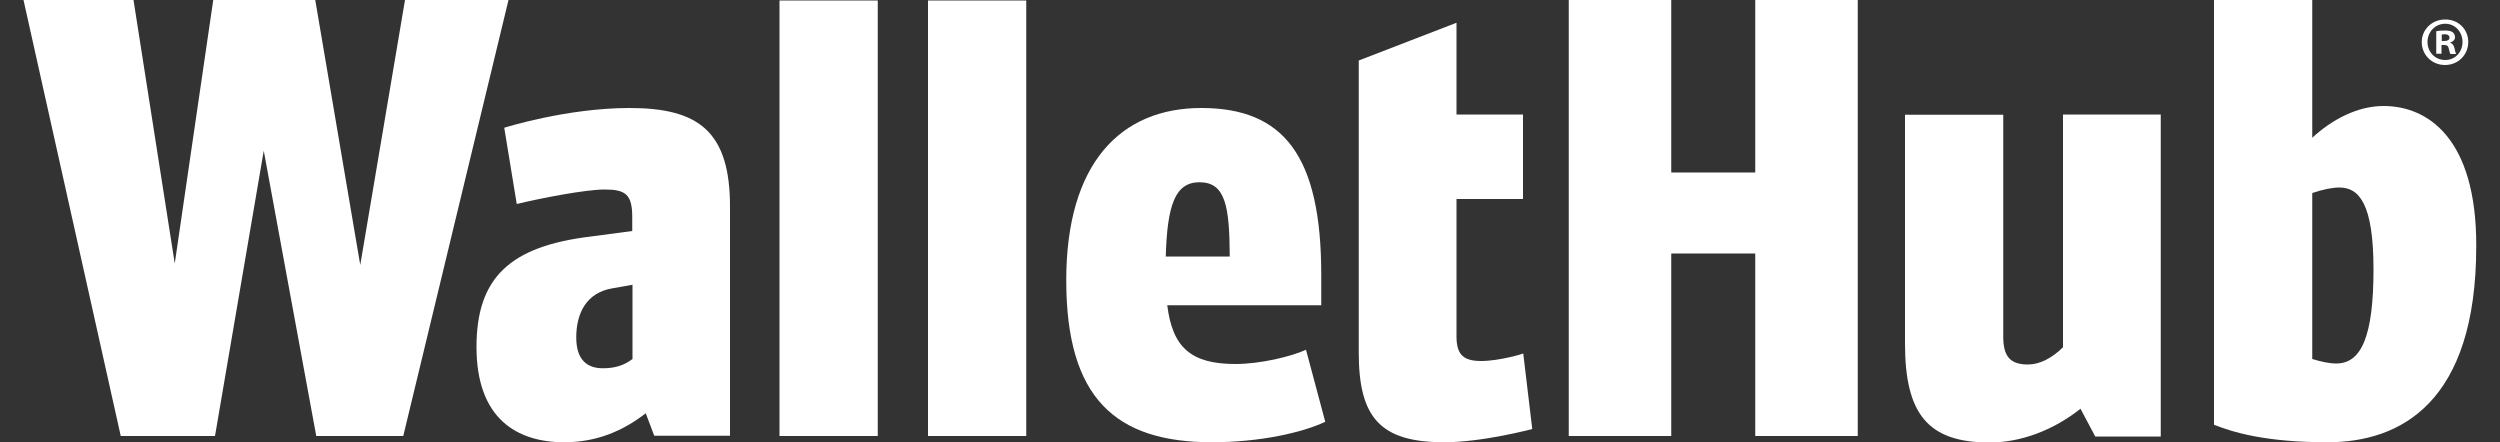
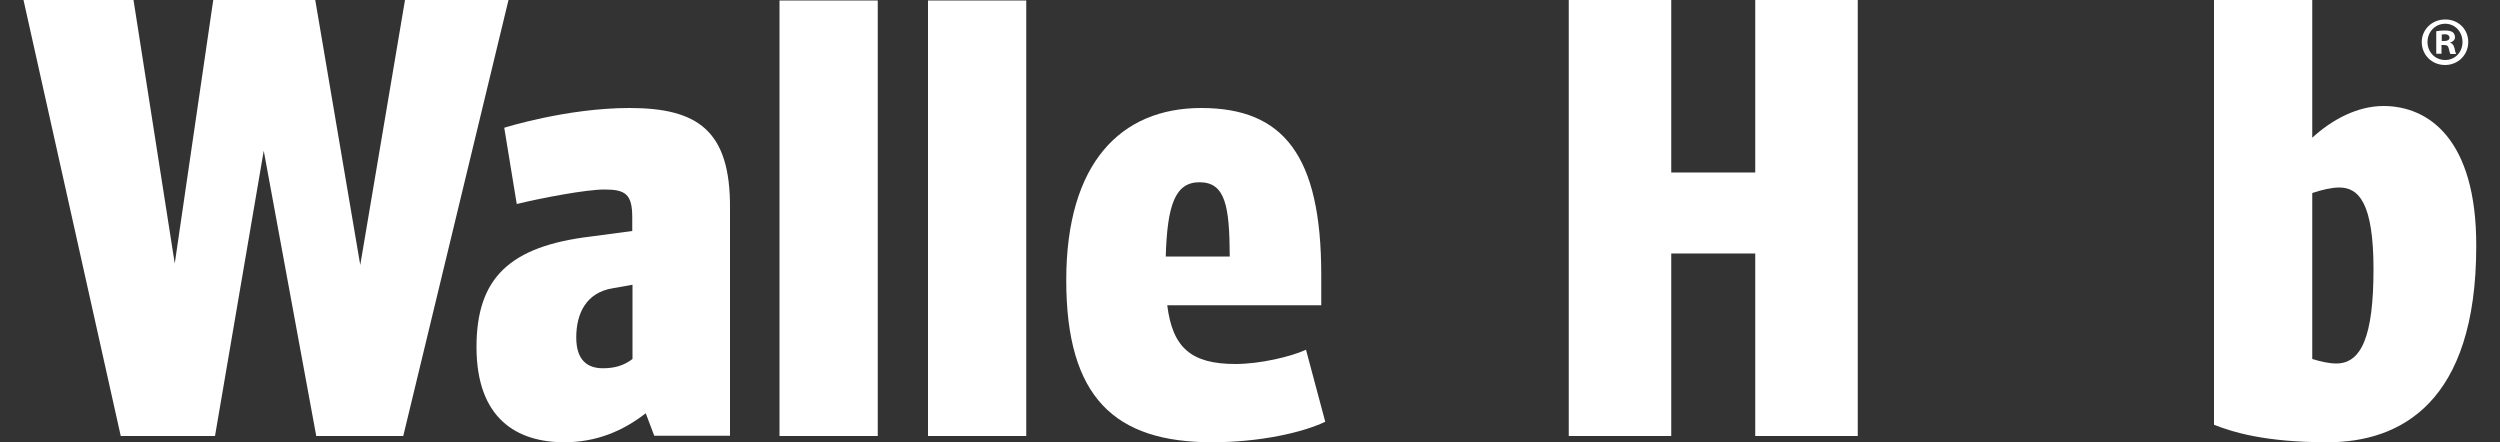
<svg xmlns="http://www.w3.org/2000/svg" version="1.1" id="Layer_1" x="0px" y="0px" viewBox="0 0 100 17.7" style="enable-background:new 0 0 100 17.7;" xml:space="preserve">
  <rect x="0" y="0" width="100" height="17.7" fill="#333333" stroke="none" />
  <style type="text/css">
	.st0{fill:#FFFFFF;}
</style>
  <g>
    <g>
      <path class="st0" d="M98.73,1.68c0,0.51-0.4,0.92-0.93,0.92c-0.52,0-0.93-0.4-0.93-0.92c0-0.5,0.41-0.9,0.93-0.9    C98.33,0.77,98.73,1.17,98.73,1.68z M97.1,1.68c0,0.4,0.3,0.72,0.71,0.72c0.4,0,0.69-0.32,0.69-0.72s-0.29-0.73-0.69-0.73    C97.4,0.95,97.1,1.28,97.1,1.68z M97.66,2.15h-0.21v-0.9c0.08-0.02,0.2-0.03,0.35-0.03c0.17,0,0.25,0.03,0.31,0.07    c0.05,0.04,0.09,0.11,0.09,0.2c0,0.1-0.08,0.18-0.19,0.21v0.01c0.09,0.03,0.14,0.1,0.17,0.22c0.03,0.14,0.04,0.19,0.07,0.23h-0.23    c-0.03-0.03-0.04-0.12-0.07-0.22c-0.02-0.1-0.07-0.14-0.19-0.14h-0.1L97.66,2.15L97.66,2.15z M97.67,1.64h0.1    c0.12,0,0.21-0.04,0.21-0.13c0-0.08-0.06-0.14-0.19-0.14c-0.05,0-0.09,0.01-0.12,0.01L97.67,1.64L97.67,1.64z" />
    </g>
    <g>
      <g>
        <polygon class="st0" points="16.2,0 14.41,10.6 12.61,0 8.53,0 6.99,10.54 5.34,0 0.94,0 4.83,17.44 8.6,17.44 10.55,6.03      12.65,17.44 16.13,17.44 20.34,0    " />
        <path class="st0" d="M25.18,4.32c-2.52,0-5.01,0.79-5.01,0.79l0.5,3.05c0.99-0.24,2.76-0.58,3.51-0.58     c0.84,0,1.11,0.19,1.11,1.11v0.55l-1.65,0.22c-3.26,0.39-4.58,1.66-4.58,4.42c0,2.88,1.63,3.81,3.51,3.81     c1.3,0,2.36-0.46,3.26-1.16l0.34,0.9h3.03v-9.1C29.22,5.23,27.92,4.32,25.18,4.32z M23.05,13.5c0-0.98,0.41-1.8,1.46-1.97     l0.79-0.14v2.97c-0.36,0.27-0.72,0.37-1.19,0.37C23.5,14.73,23.05,14.41,23.05,13.5z" />
        <rect x="31.18" y="0.02" class="st0" width="3.93" height="17.42" />
        <rect x="37.12" y="0.02" class="st0" width="3.93" height="17.42" />
        <path class="st0" d="M49.42,14.56c-1.77,0-2.52-0.65-2.73-2.35h6.16v-1.22c0-4.77-1.51-6.67-4.8-6.67c-3.21,0-5.4,2.19-5.4,6.89     s1.95,6.48,5.83,6.48c1.92,0,3.63-0.39,4.53-0.82l-0.77-2.88C51.63,14.27,50.39,14.56,49.42,14.56z M47.98,7.29     c1.04,0,1.2,0.96,1.21,2.97h-2.56C46.69,8.21,47,7.29,47.98,7.29z" />
-         <path class="st0" d="M59.25,14.44c-0.7,0-0.99-0.24-0.99-0.98v-5.5h2.66V4.58h-2.66V0.91l-3.91,1.51v11.69     c0,2.59,0.86,3.58,3.41,3.58c1.56,0,3.53-0.53,3.53-0.53l-0.36-3.02C60.93,14.15,59.97,14.44,59.25,14.44z" />
        <polygon class="st0" points="70.21,6.9 66.85,6.9 66.85,0 62.75,0 62.75,17.44 66.85,17.44 66.85,10.14 70.21,10.14 70.21,17.44      74.31,17.44 74.31,0 70.21,0    " />
-         <path class="st0" d="M82.53,13.88c-0.45,0.45-0.95,0.7-1.41,0.7c-0.7,0-0.99-0.31-0.99-1.11V4.59H76.2v9.15     c0,2.81,0.91,3.96,3.38,3.96c1.24,0,2.54-0.48,3.64-1.35l0.59,1.11h2.62V4.58h-3.91v9.3H82.53z" />
        <path class="st0" d="M95.34,4.24c-1.04,0-2.06,0.54-2.85,1.27V0h-3.93v16.99c0.74,0.29,2.02,0.7,4.54,0.7     c2.9,0,5.95-1.56,5.95-7.85C99.06,5.54,97.12,4.24,95.34,4.24z M93.45,14.54c-0.29,0-0.63-0.08-0.96-0.18V7.72     c0.39-0.13,0.78-0.22,1.08-0.22c0.77,0,1.37,0.6,1.37,3.27S94.46,14.54,93.45,14.54z" />
      </g>
    </g>
  </g>
</svg>